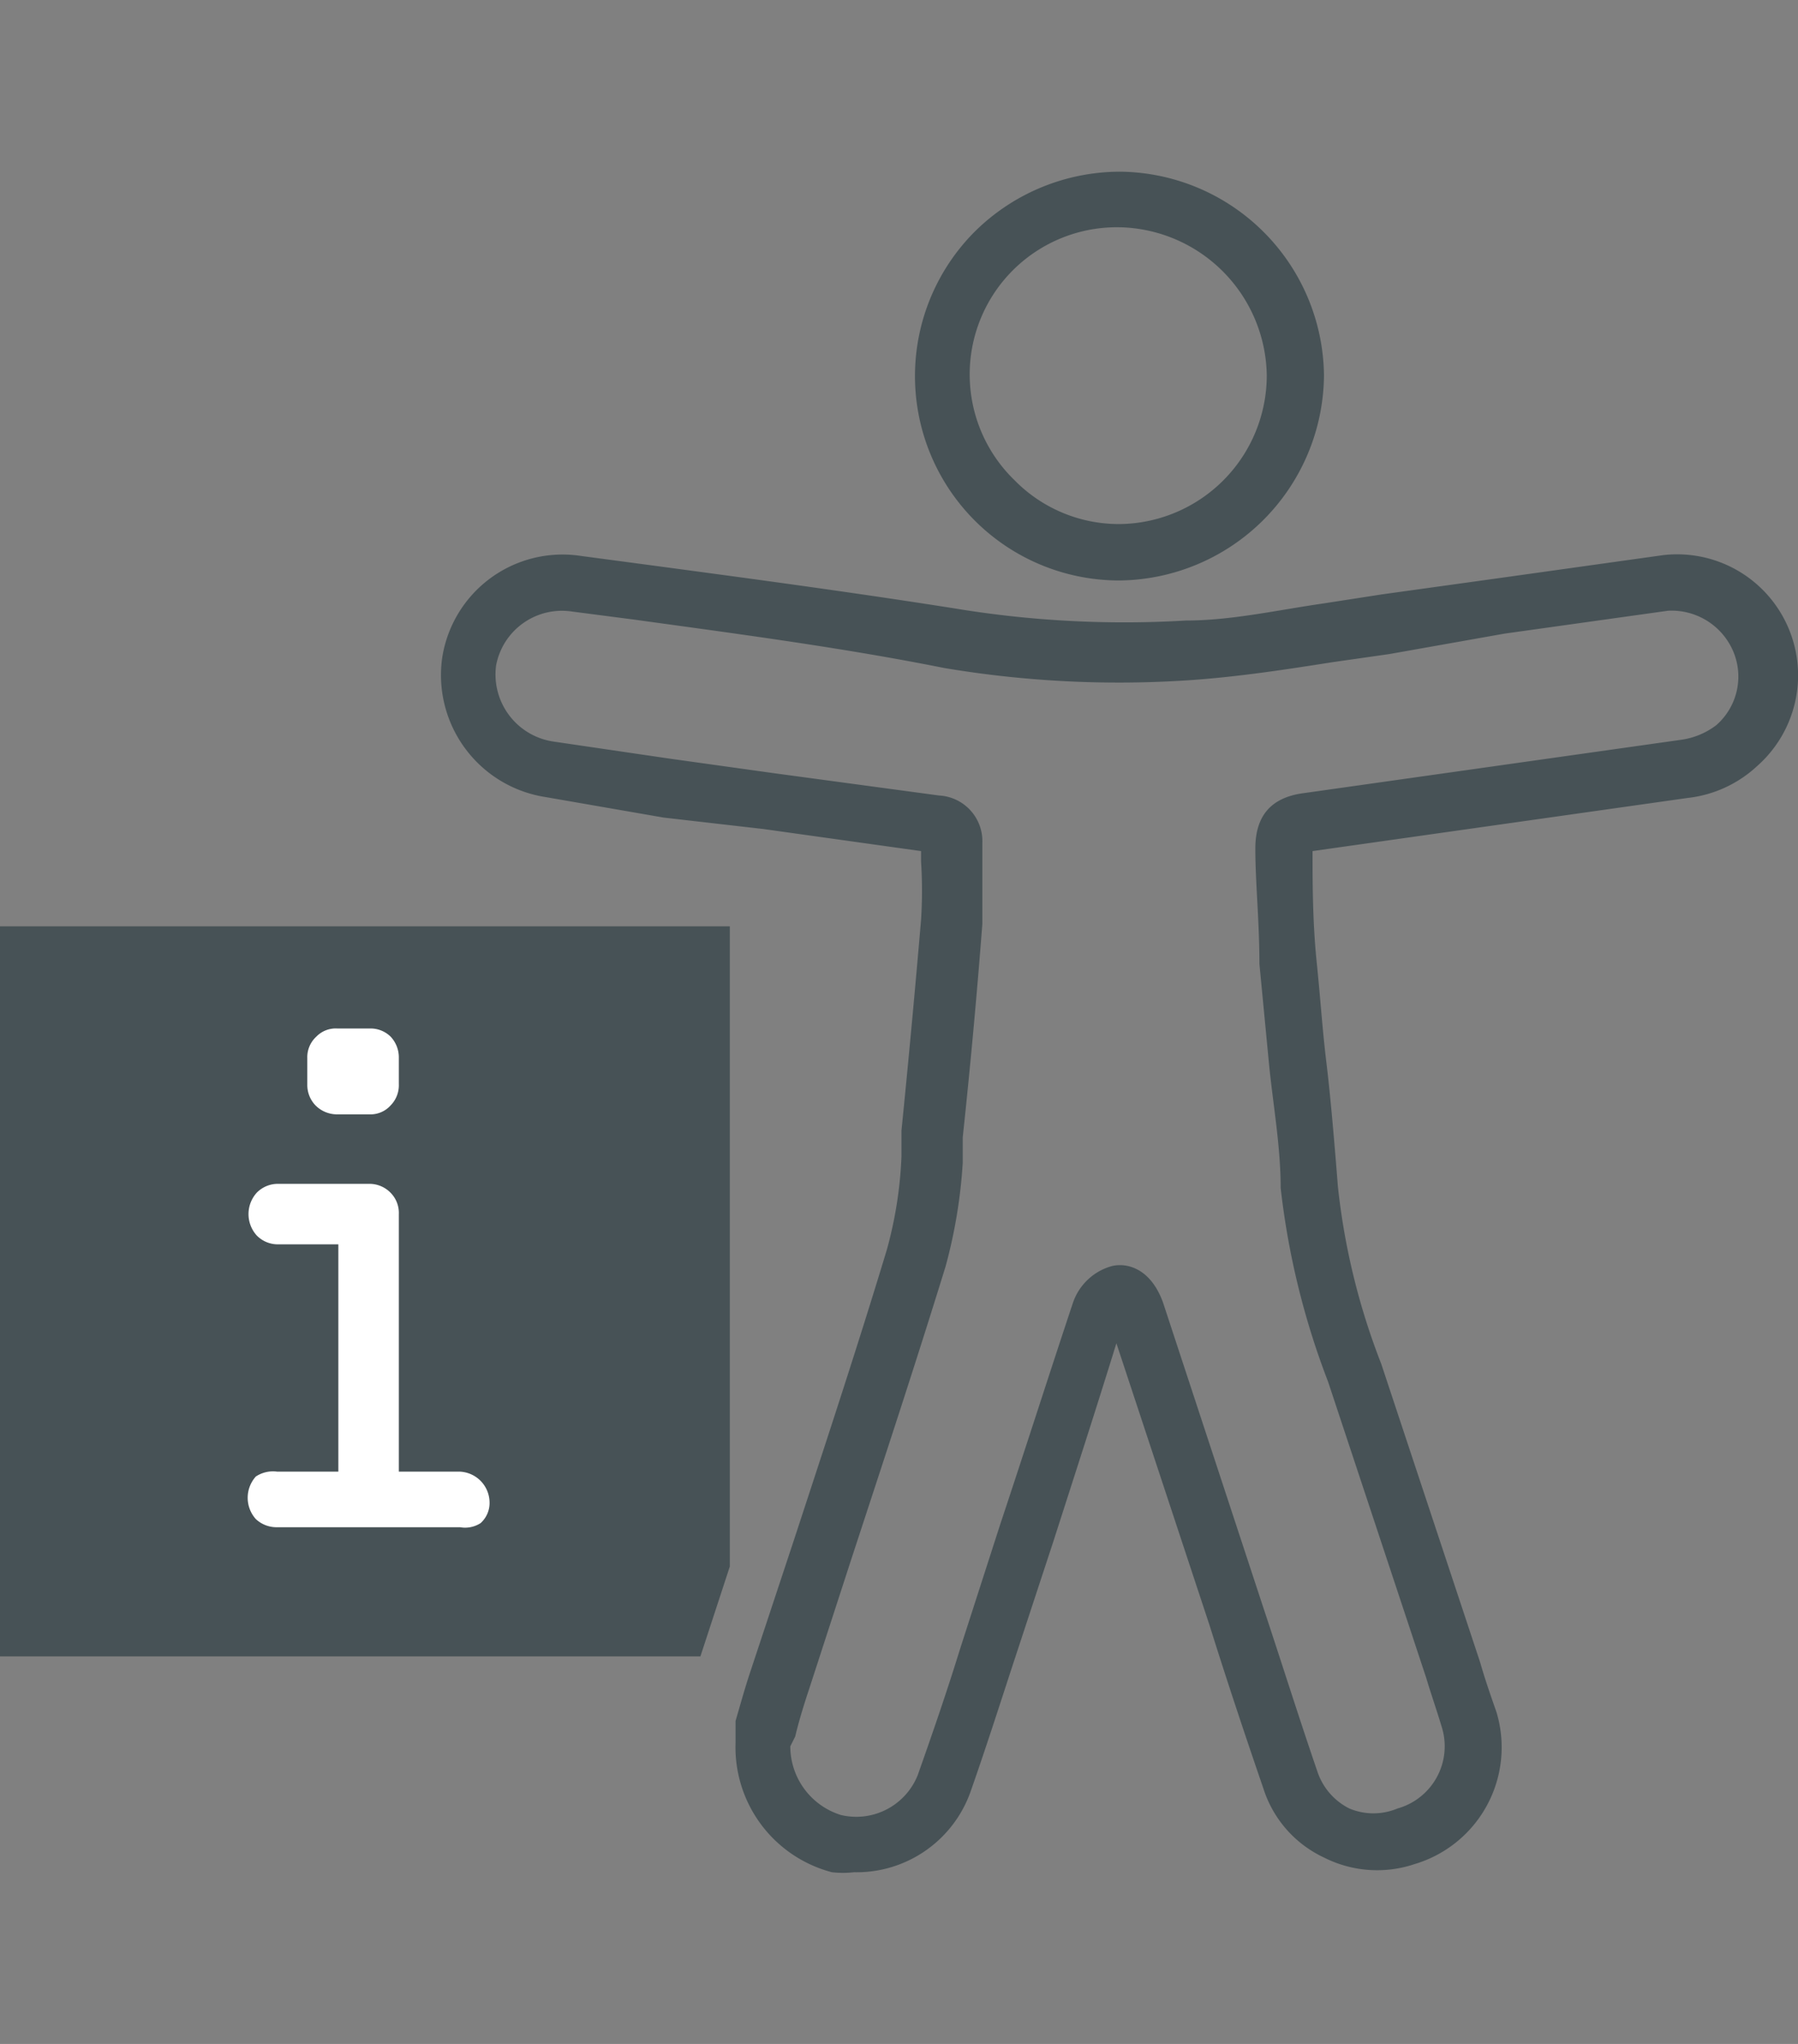
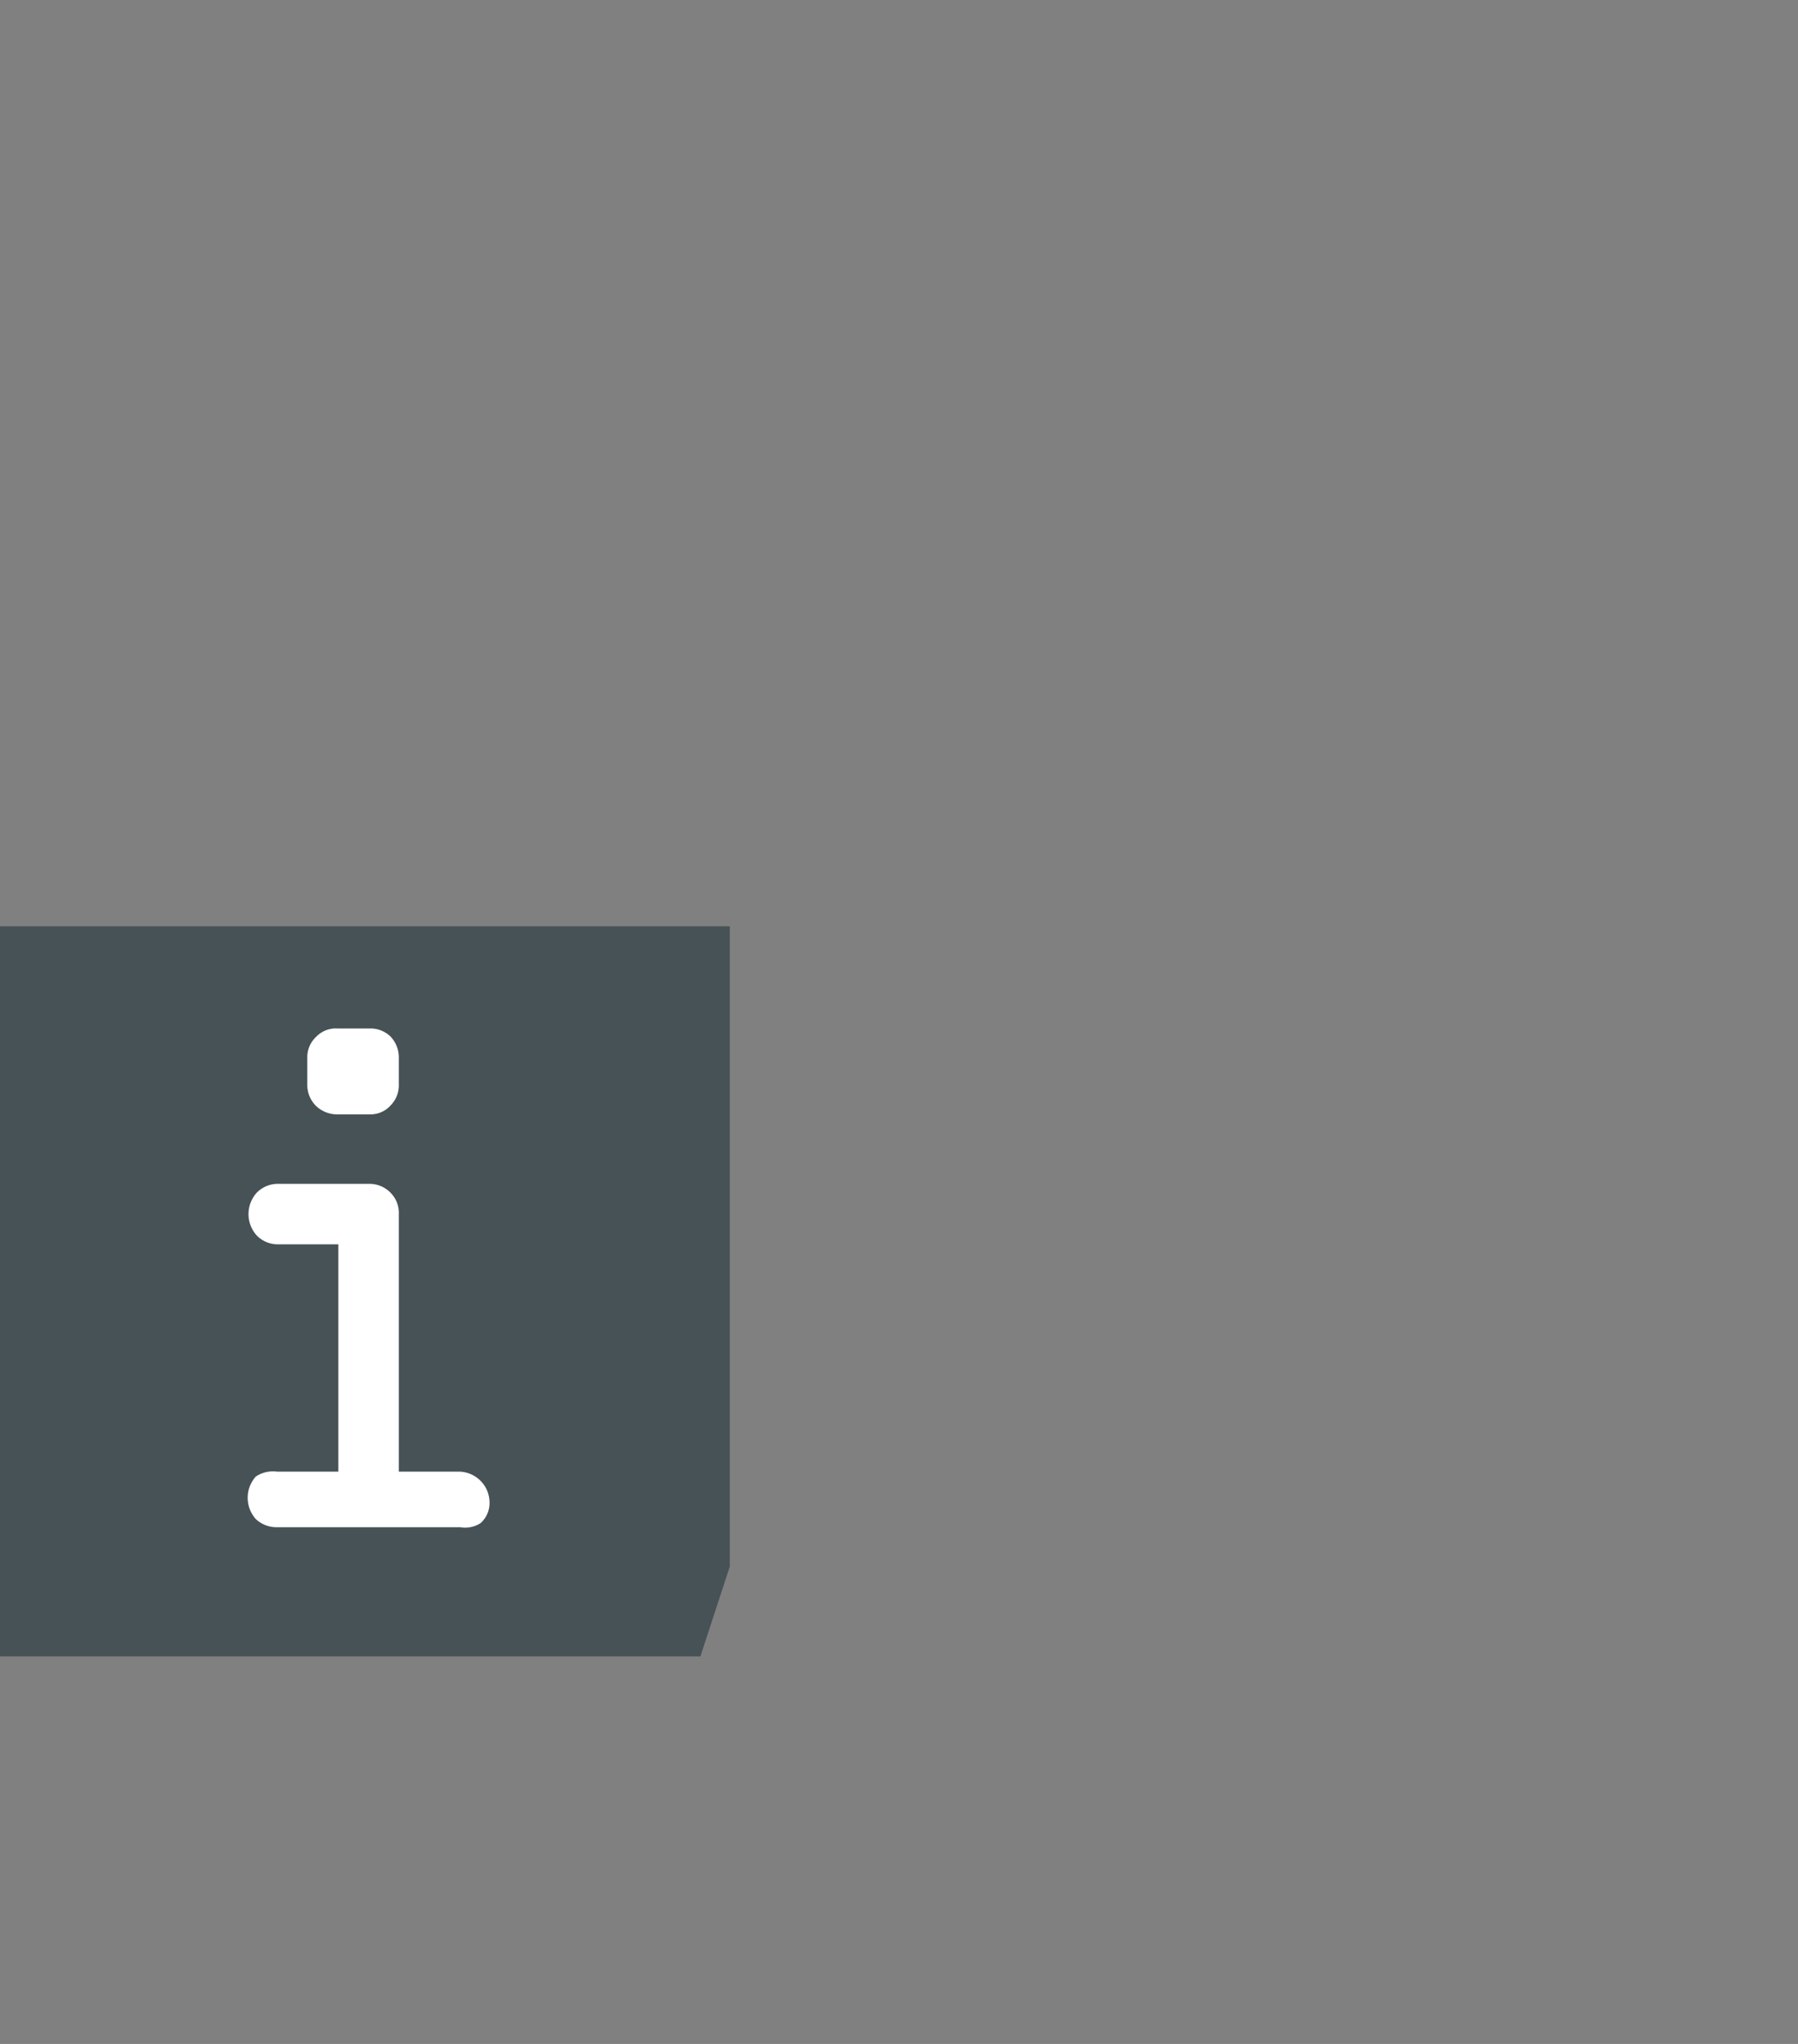
<svg xmlns="http://www.w3.org/2000/svg" class="icon icon-users" aria-hidden="true" viewBox="0 0 22 25">
  <rect x="0" y="0" width="22" height="25" fill="#808080" stroke="none" />
  <defs>
    <style>.cls-1{fill:#FFF;}.cls-2{fill:#475256;}</style>
  </defs>
-   <path class="cls-2" d="M10.45,22.9a1.23,1.23,0,0,1-.27,0A1.58,1.58,0,0,1,9,21.32v-.05L9,21.05c.05-.17.11-.39.18-.6l.53-1.6c.39-1.19.78-2.37,1.14-3.56a5,5,0,0,0,.18-1.14l0-.32q.13-1.29.24-2.58a5.61,5.61,0,0,0,0-.71v-.13l-1.93-.27L8.12,10,6.68,9.75a1.51,1.51,0,0,1-1.27-1.7A1.49,1.49,0,0,1,7.11,6.8l.75.1c1.27.17,2.54.34,3.81.54a12.72,12.72,0,0,0,2.84.15c.56,0,1.13-.13,1.69-.21l.71-.11,1.44-.2,2-.28A1.48,1.48,0,0,1,21.5,9.37a1.49,1.49,0,0,1-.85.39l-4.59.65h0c0,.37,0,.86.05,1.35s.07.83.12,1.24.1,1,.14,1.51a8.39,8.39,0,0,0,.53,2.17l1.21,3.65c.06.21.13.41.2.61a1.49,1.49,0,0,1-1,1.86,1.44,1.44,0,0,1-1.11-.08,1.4,1.4,0,0,1-.74-.84c-.23-.67-.45-1.33-.66-2l-1.14-3.45c-.25.81-.51,1.61-.77,2.42l-.5,1.52c-.17.52-.34,1.05-.52,1.56A1.48,1.48,0,0,1,10.45,22.9Zm-.78-1.54a.88.88,0,0,0,.62.84.81.81,0,0,0,.94-.49c.18-.51.35-1,.52-1.55l.49-1.52c.3-.9.59-1.81.89-2.71a.7.7,0,0,1,.46-.44c.17-.05.48,0,.64.44l1.23,3.74c.22.66.43,1.33.66,2a.78.78,0,0,0,.39.45.76.76,0,0,0,.59,0,.79.79,0,0,0,.54-1c-.06-.2-.13-.4-.19-.6l-1.2-3.62a9.56,9.56,0,0,1-.58-2.37c0-.5-.09-1-.14-1.49l-.12-1.25c0-.52-.05-1-.05-1.41s.2-.63.6-.68l4.6-.65A.92.92,0,0,0,21,8.87a.79.79,0,0,0,.2-.92.82.82,0,0,0-.79-.48l-2,.28L17,8l-.7.1c-.57.09-1.16.18-1.75.22a12.89,12.89,0,0,1-3-.15C10.3,7.92,9,7.75,7.77,7.58L7,7.48a.82.82,0,0,0-.93.66.83.83,0,0,0,.7.93l1.43.21,1.29.18,2,.27a.56.56,0,0,1,.53.58v.21c0,.26,0,.52,0,.78q-.1,1.3-.24,2.61l0,.31a6.24,6.24,0,0,1-.21,1.27c-.37,1.2-.76,2.38-1.15,3.57l-.52,1.6c-.07.21-.13.41-.17.58Z" />
-   <path class="cls-2" d="M13.7,7.1a2.5,2.5,0,0,1-1.77-4.27,2.53,2.53,0,0,1,1.78-.73h0A2.52,2.52,0,0,1,16.2,4.59,2.53,2.53,0,0,1,13.7,7.1Zm0-4.32a1.8,1.8,0,0,0-1.29,3.09,1.79,1.79,0,0,0,1.28.54h0a1.82,1.82,0,0,0,1.81-1.82h0a1.84,1.84,0,0,0-1.79-1.81Z" />
  <polygon class="cls-2" points="8.93 11.33 8.93 19.16 8.57 20.26 0 20.26 0 11.33 8.93 11.33" />
  <path class="cls-1" d="M5.63,18.68H3.39a.37.37,0,0,1-.26-.1.39.39,0,0,1,0-.52A.38.38,0,0,1,3.39,18h.75V15.22H3.4a.36.36,0,0,1-.26-.11.39.39,0,0,1,0-.52.36.36,0,0,1,.26-.11H4.52a.36.36,0,0,1,.26.11.35.35,0,0,1,.1.26V18h.74a.38.38,0,0,1,.37.37.33.33,0,0,1-.11.26A.35.35,0,0,1,5.63,18.68Zm-1.5-6.1h.39a.35.35,0,0,1,.26.1.37.37,0,0,1,.1.26v.32a.35.35,0,0,1-.1.26.33.33,0,0,1-.26.11H4.13a.37.37,0,0,1-.27-.11.36.36,0,0,1-.1-.25v-.33a.34.34,0,0,1,.11-.26A.33.33,0,0,1,4.13,12.58Z" />
</svg>